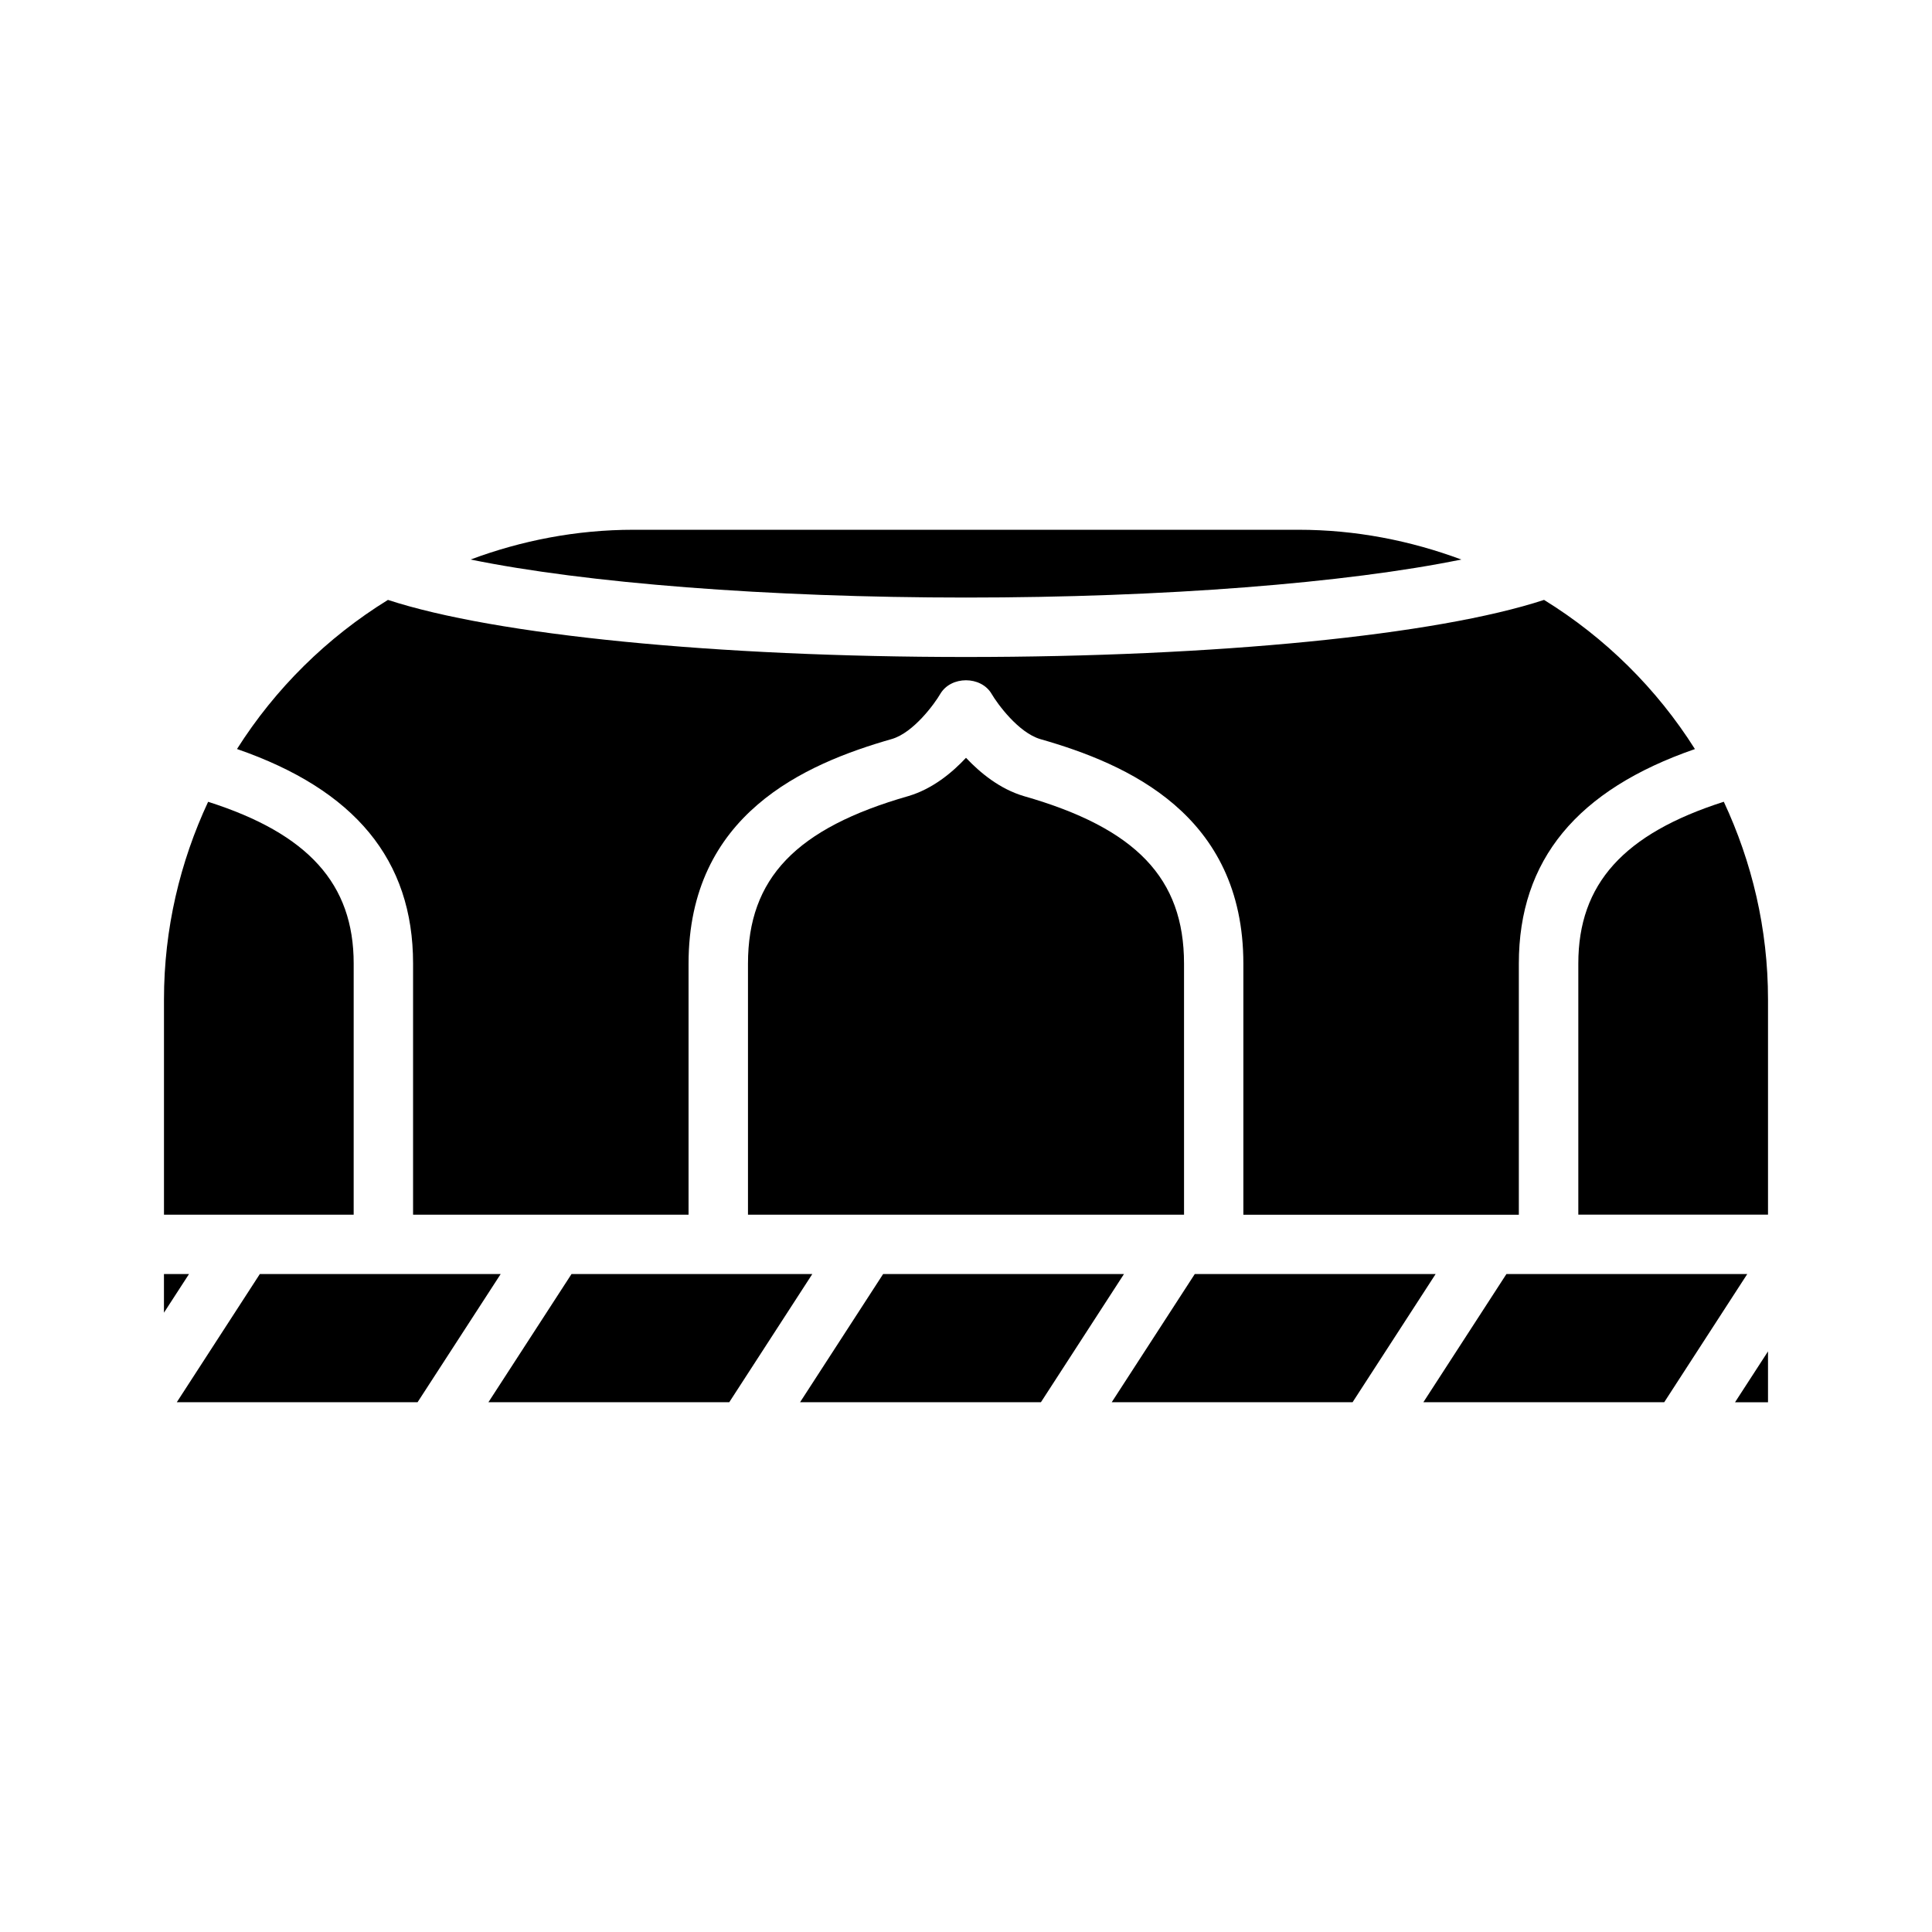
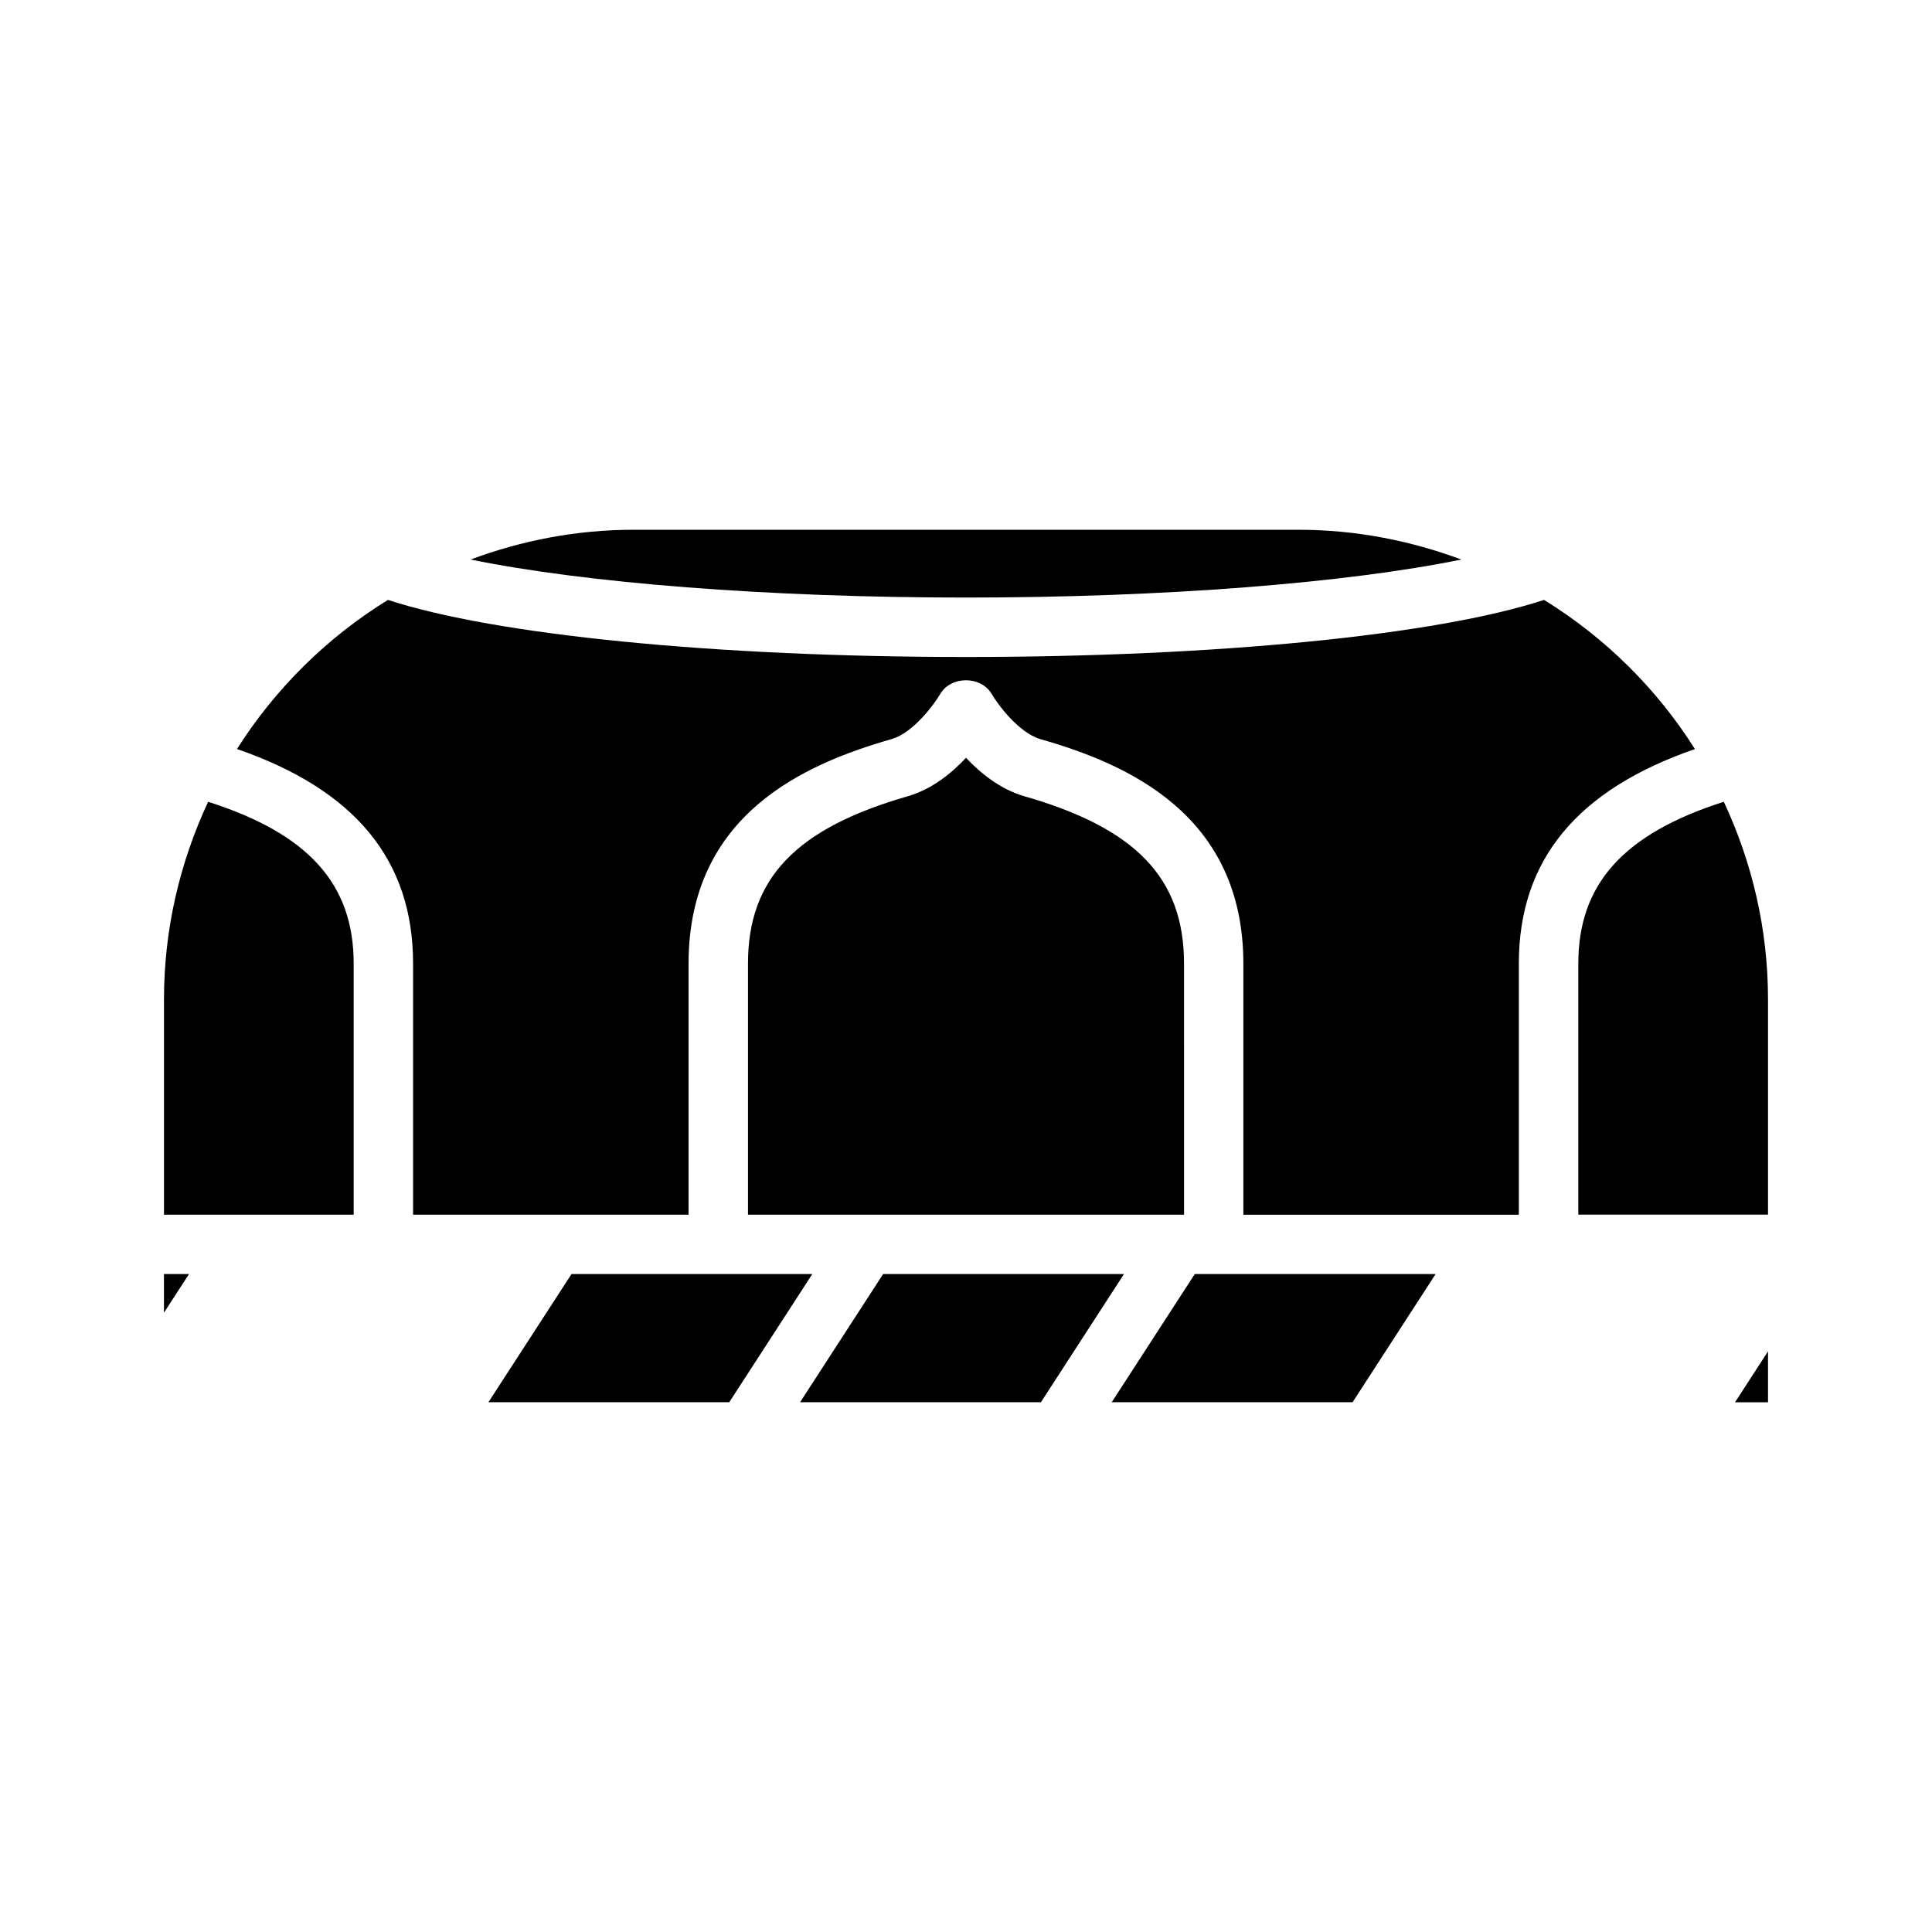
<svg xmlns="http://www.w3.org/2000/svg" fill="#000000" width="800px" height="800px" version="1.1" viewBox="144 144 512 512">
  <g>
    <path d="m295.46 481.63-22.023 33.973h63.824l22.012-33.973z" />
    <path d="m457.78 399.38c0-22.641-12.723-35.914-42.492-44.414-6.297-1.875-11.492-6.109-15.289-10.141-3.762 4.031-8.926 8.25-15.207 10.125-29.852 8.535-42.57 21.805-42.57 44.445v66.504h115.56z" />
-     <path d="m212.86 481.63-22.008 33.973h63.809l22.027-33.973z" />
    <path d="m187.45 481.63v10.246l6.644-10.246z" />
    <path d="m237.73 399.34c0-21.113-12.059-34.402-38.574-42.855-7.434 15.934-11.699 33.648-11.699 52.367v57.055h50.27z" />
    <path d="m378.04 481.63-22.012 33.973h63.828l22.012-33.973z" />
    <path d="m531.27 292.28c-13.477-5.008-27.977-7.887-43.172-7.887h-176.21c-15.191 0-29.711 2.867-43.172 7.887 30.371 6.219 78.77 10.078 131.28 10.078 52.504 0 100.9-3.859 131.27-10.078z" />
    <path d="m553.19 302.98c-28.449 9.336-87 15.129-153.19 15.129-66.188 0-124.74-5.809-153.19-15.129-16.152 9.965-29.852 23.488-40.004 39.516 31.234 10.801 46.664 29.379 46.664 56.852v66.551h73.004v-66.504c0-39.582 30.766-52.945 53.906-59.559 5.746-1.699 11.32-9.383 12.801-11.934 2.832-4.832 10.801-4.832 13.617 0 1.496 2.566 7.055 10.234 12.879 11.965 23.066 6.582 53.828 19.965 53.828 59.543v66.504h73.004v-66.551c0-27.457 15.43-46.051 46.664-56.852-10.133-16.059-23.832-29.566-39.984-39.531z" />
    <path d="m460.63 481.63-22.012 33.973h63.828l22.012-33.973z" />
    <path d="m562.27 399.34v66.551h50.27v-57.055c0-18.719-4.266-36.414-11.715-52.363-26.496 8.469-38.555 21.754-38.555 42.867z" />
-     <path d="m543.22 481.63-22.012 33.973h63.828l22.008-33.973z" />
    <path d="m612.54 515.61v-13.477l-8.738 13.477z" />
  </g>
</svg>